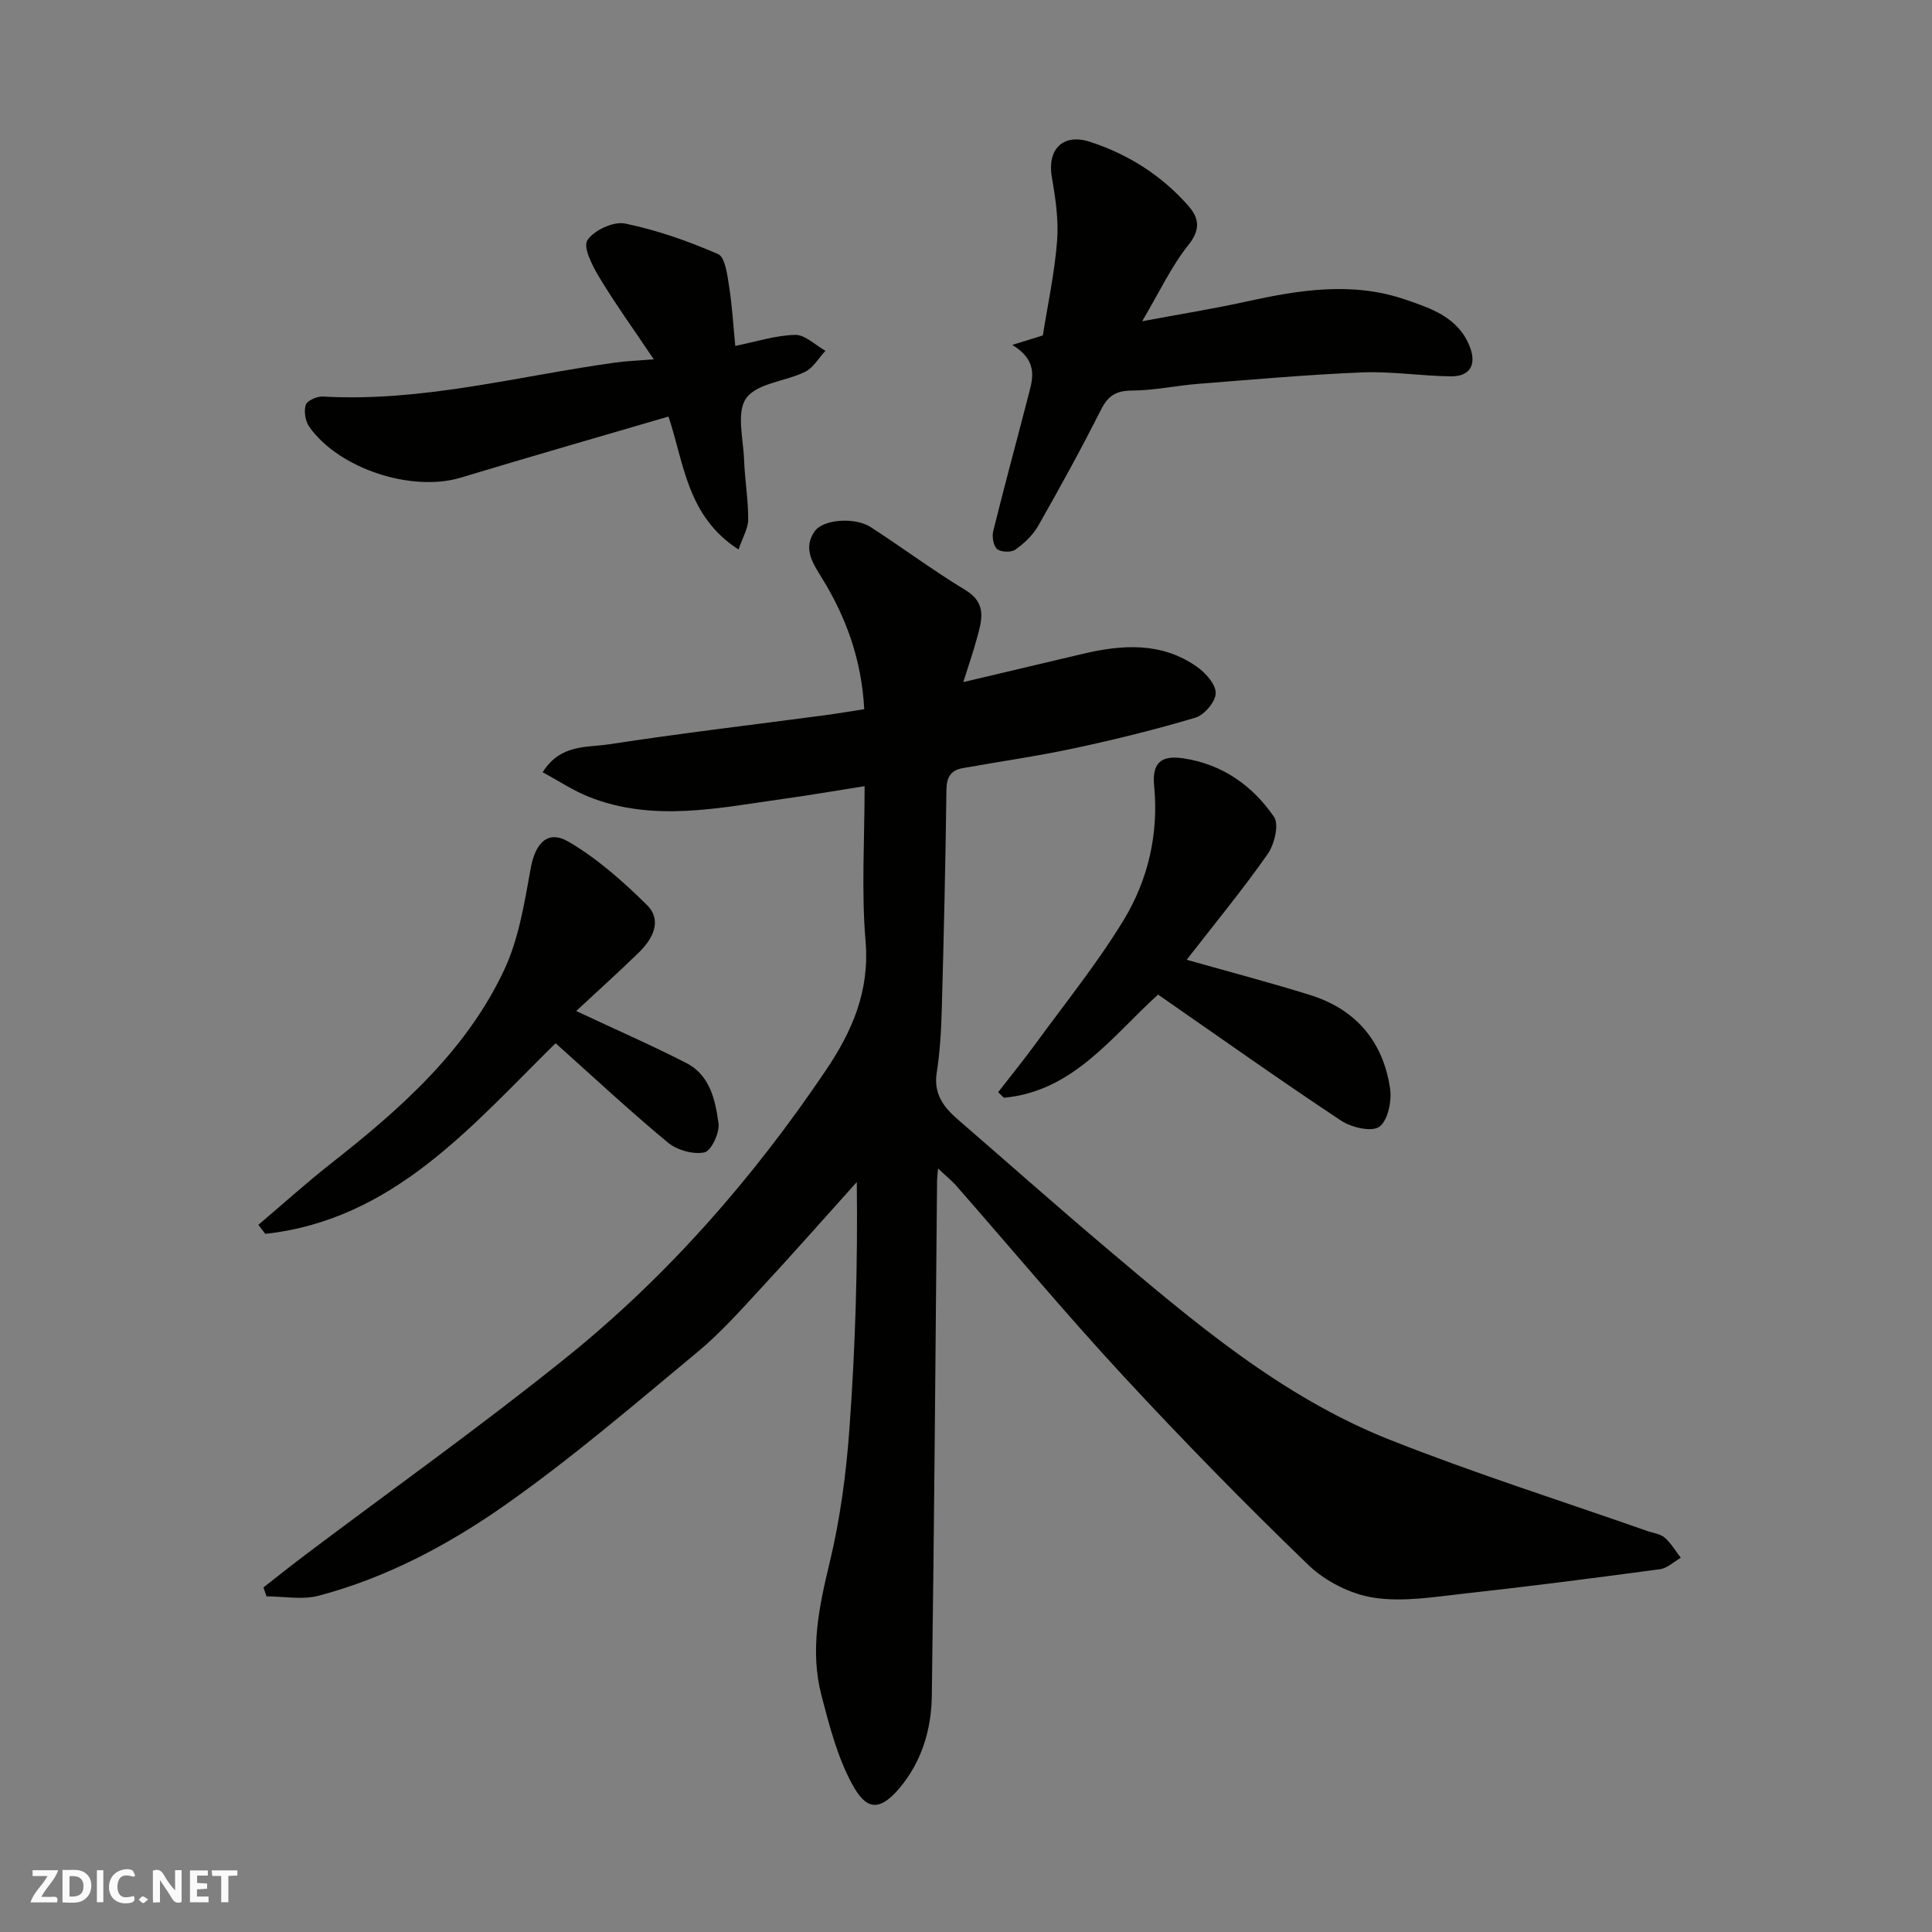
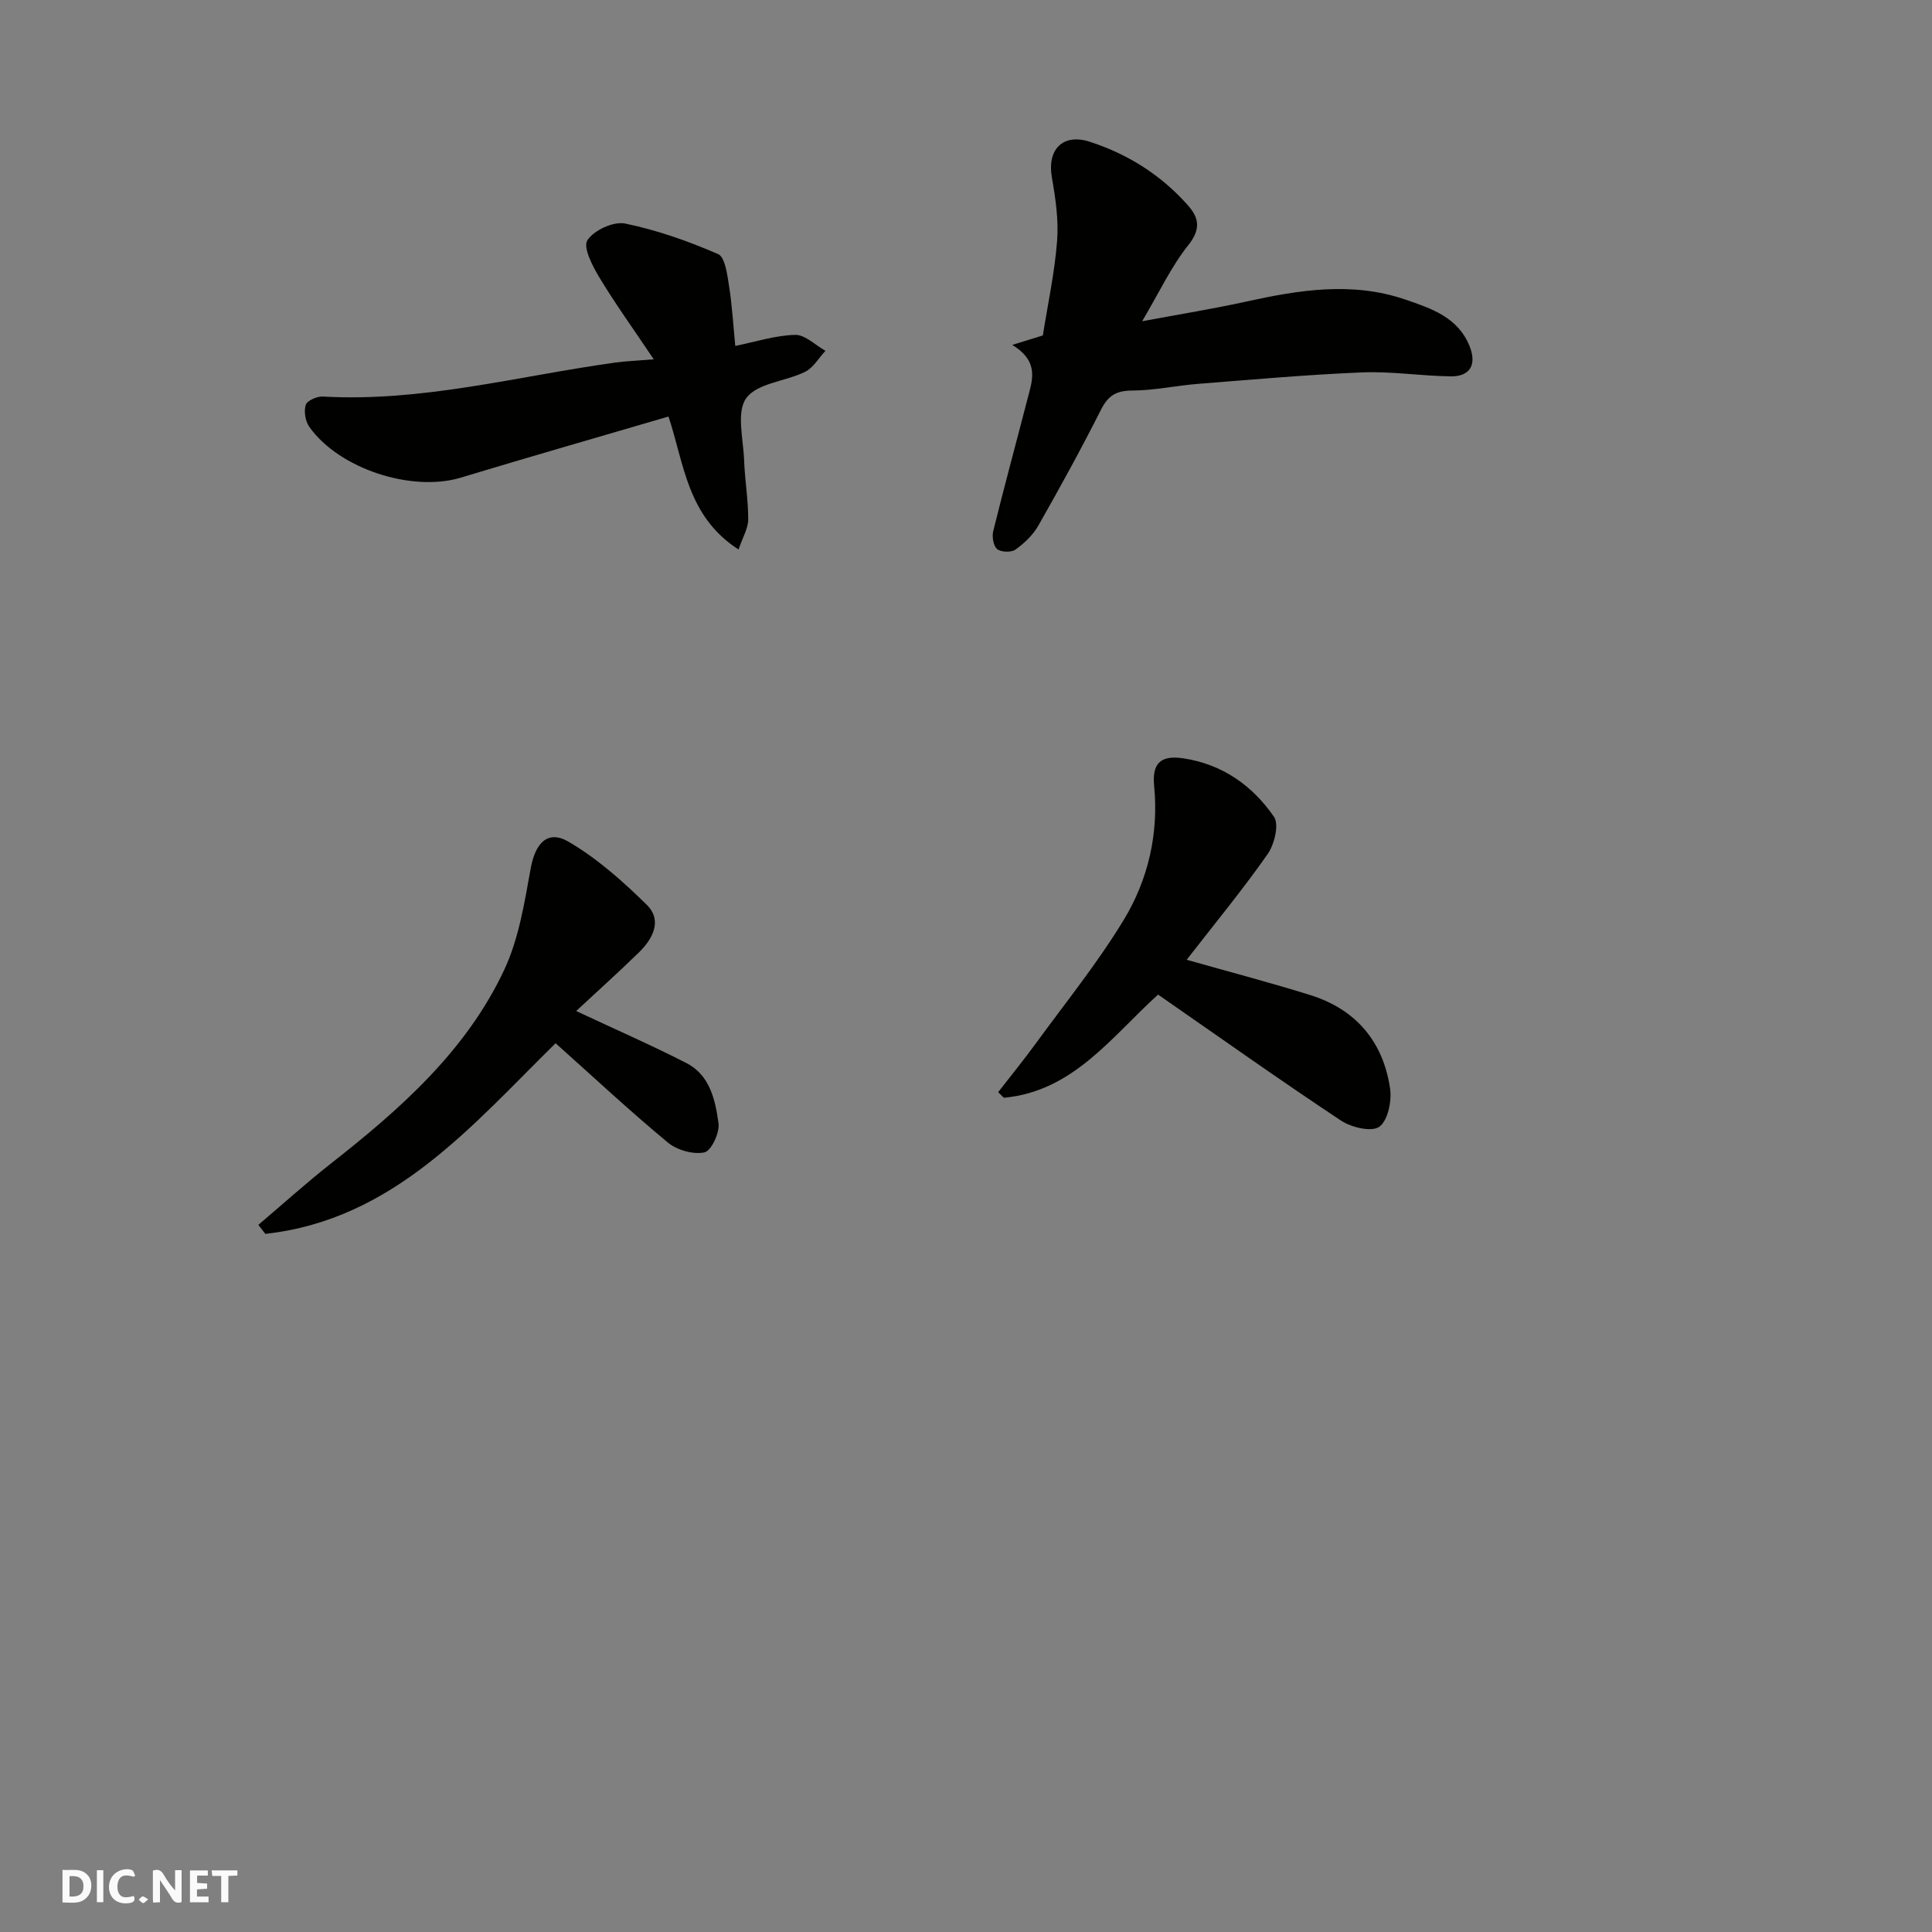
<svg xmlns="http://www.w3.org/2000/svg" enable-background="new 0 0 400 400" viewBox="0 0 400 400">
  <rect x="0" y="0" width="400" height="400" fill="#808080" stroke="none" />
  <g fill="#fafafb">
    <path d="m37.59 393.81c-.92.31-1.52.05-2-.78-.7-1.2-1.52-2.34-2.47-3.78v4.59c-.55.03-.95.05-1.41.07-.03-.37-.06-.64-.06-.91 0-1.91 0-3.81 0-5.7 1.13-.41 1.77-.03 2.29.91.62 1.11 1.38 2.14 2.31 3.19v-4.2h1.35v6.61z" />
    <path d="m12.94 393.88v-6.75c1.9.19 3.93-.54 5.37 1.29.8 1.01.78 2.88.03 3.97-1.37 1.97-3.4 1.51-5.4 1.49m1.45-1.22c2.04.12 2.92-.58 2.89-2.21-.03-1.51-.98-2.19-2.89-2z" />
-     <path d="m11.81 393.87h-5.49c.68-2.18 2.47-3.48 3.51-5.45h-3.08v-1.21h5.29c-.71 2.13-2.44 3.48-3.47 5.51.86 0 1.63.04 2.39-.01.79-.05 1.14.21.85 1.16" />
    <path d="m39.33 393.86v-6.61h3.7v1.07h-2.22v1.52c.68.04 1.34.09 2.07.13v1.07c-.72.05-1.38.09-2.1.14v1.48h2.4v1.19h-3.85z" />
    <path d="m27.71 388.56c-1.15-.3-2.46-.61-3.1.64-.37.73-.41 1.93-.06 2.67.63 1.35 1.99.93 3.17.68.35.94-.01 1.32-.93 1.46-1.62.25-3.05-.27-3.76-1.48-.73-1.24-.6-3.03.31-4.17.88-1.11 2.71-1.7 4-1.16.32.13.44.74.65 1.12-.1.08-.19.16-.28.24" />
    <path d="m49.15 387.24v1.07c-.59.02-1.17.05-1.87.08v5.44h-1.48v-5.44h-1.85c-.05-.4-.08-.73-.13-1.15z" />
    <path d="m20.06 387.21h1.33v6.62h-1.33z" />
    <path d="m30.68 393.25c-.49.38-.8.79-1.05.76-.32-.05-.6-.45-.9-.7.26-.24.51-.64.8-.67.29-.04.62.3 1.15.61" />
  </g>
-   <path d="m194.21 241.91c-.12 1.48-.19 1.98-.2 2.48-.34 35.6-.58 71.2-1.09 106.8-.1 6.92-2.1 13.58-6.7 19.03-4.47 5.3-7.12 4.09-9.79-.83-3.05-5.62-4.72-12.08-6.35-18.35-2.44-9.32-.51-18.41 1.72-27.65 2.17-9.02 3.4-18.36 4.07-27.63 1.22-16.83 1.73-33.71 1.52-51.03-6.51 7.23-12.94 14.54-19.55 21.68-4.3 4.64-8.52 9.44-13.37 13.46-13.12 10.88-26.08 22.04-40.01 31.81-11.69 8.2-24.49 15-38.5 18.7-3.37.89-7.18.13-10.78.13-.21-.62-.43-1.23-.64-1.85 2.87-2.23 5.7-4.51 8.6-6.69 18.02-13.58 36.43-26.68 54-40.82 21-16.9 38.64-37.04 53.75-59.41 5.58-8.26 9.2-16.56 8.31-26.97-.88-10.39-.19-20.91-.19-32-5.97.94-11.39 1.87-16.84 2.63-13.44 1.88-26.94 4.87-40.27-.43-3.23-1.28-6.18-3.27-9.55-5.08 3.67-5.88 9.14-5.08 13.67-5.78 14.87-2.28 29.83-4.05 44.75-6.03 2.71-.36 5.4-.82 8.16-1.25-.54-10.18-3.71-18.97-8.75-27.14-1.9-3.08-4.03-6.18-1.47-9.74 1.77-2.46 8.33-2.91 11.56-.82 6.58 4.26 12.87 8.96 19.57 13.01 4.65 2.81 3.4 6.42 2.37 10.19-.74 2.72-1.67 5.4-2.77 8.89 9.02-2.13 16.89-3.98 24.75-5.85 8.19-1.94 16.3-2.46 23.6 2.66 1.8 1.27 3.94 3.65 3.91 5.49-.03 1.77-2.36 4.51-4.2 5.06-8.24 2.47-16.62 4.52-25.03 6.33-7.65 1.64-15.42 2.74-23.13 4.12-2.42.43-3.35 1.79-3.39 4.44-.19 15.1-.54 30.2-.96 45.3-.12 4.44-.36 8.91-1.05 13.29-.7 4.43 1.44 7.19 4.44 9.78 10.09 8.72 20.06 17.58 30.24 26.19 18.27 15.44 36.53 31.1 59.08 40.04 17.52 6.95 35.53 12.65 53.33 18.9 1.22.43 2.69.58 3.61 1.37 1.33 1.15 2.25 2.76 3.35 4.18-1.44.82-2.8 2.17-4.32 2.37-13.47 1.81-26.95 3.55-40.46 5.04-6.25.69-12.72 1.79-18.81.85-4.8-.74-10.04-3.41-13.56-6.81-13.15-12.69-25.95-25.77-38.37-39.19-11.85-12.81-23.04-26.23-34.55-39.36-.95-1.05-2.09-1.96-3.71-3.51z" fill="#010100" />
  <path d="m209.58 71.41c2.96-.92 4.46-1.38 6.33-1.96 1-6.34 2.43-12.91 2.95-19.55.34-4.36-.33-8.88-1.09-13.23-.99-5.69 2.26-9.13 7.86-7.32 7.91 2.56 14.82 6.93 20.36 13.21 2.28 2.58 2.64 4.93.03 8.2-3.52 4.4-5.95 9.67-9.55 15.75 7.99-1.49 14.81-2.59 21.54-4.07 10.99-2.42 21.98-4.19 32.98-.41 5.33 1.83 10.86 3.64 13.27 9.64 1.52 3.78.15 6.3-3.9 6.25-6.1-.08-12.21-1.06-18.29-.82-11.34.46-22.66 1.48-33.98 2.37-4.57.36-9.12 1.37-13.67 1.39-3.28.01-4.98 1.01-6.46 3.94-4.1 8.13-8.49 16.12-12.99 24.03-1.1 1.94-2.89 3.64-4.72 4.95-.87.62-2.99.57-3.8-.1-.79-.65-1.1-2.57-.81-3.73 2.26-9.15 4.74-18.25 7.1-27.38.95-3.74 2.58-7.64-3.16-11.16z" fill="#010100" />
  <path d="m152.91 113.77c-10.69-6.88-11.26-17.83-14.51-27.53-14.31 4.2-28.69 8.32-43 12.65-10.08 3.05-25.16-1.78-31.35-10.5-.83-1.17-1.17-3.22-.75-4.56.28-.89 2.34-1.8 3.54-1.73 20.58 1.17 40.39-4.23 60.49-7.03 2.17-.3 4.37-.38 8.02-.68-4.33-6.46-8.03-11.58-11.27-16.97-1.41-2.35-3.41-6.2-2.47-7.67 1.32-2.07 5.4-3.96 7.8-3.47 6.6 1.35 13.08 3.64 19.27 6.33 1.45.63 1.89 4.25 2.26 6.59.64 4.04.87 8.15 1.29 12.42 4.21-.85 8.28-2.18 12.38-2.29 2.07-.05 4.19 2.13 6.29 3.3-1.39 1.48-2.51 3.51-4.21 4.35-4.06 2-9.92 2.33-12.18 5.44-2.1 2.88-.61 8.47-.45 12.87.15 4.1.86 8.19.85 12.29-.02 1.85-1.17 3.71-2 6.19z" fill="#010100" />
  <path d="m119.29 209.32c8.49 3.98 15.77 7.16 22.83 10.78 4.89 2.51 5.99 7.7 6.64 12.49.26 1.95-1.52 5.71-2.92 6-2.33.48-5.68-.47-7.58-2.05-7.87-6.52-15.35-13.51-23.23-20.55-17.37 17.08-33.54 36.54-60.1 39.47-.48-.62-.96-1.25-1.44-1.87 5.02-4.25 9.9-8.67 15.07-12.73 14.32-11.25 27.94-23.26 35.82-40.03 3.04-6.47 4.2-13.92 5.5-21.06.94-5.17 3.48-8.05 7.85-5.49 5.93 3.47 11.27 8.21 16.2 13.08 3.24 3.21 1.23 7-1.61 9.79-4.25 4.15-8.67 8.11-13.03 12.17z" fill="#010100" />
  <path d="m245.69 198.71c9.14 2.59 17.44 4.76 25.62 7.32 9.44 2.96 15.05 9.63 16.49 19.32.39 2.6-.46 6.67-2.24 7.94-1.6 1.13-5.8.13-7.95-1.3-12.64-8.39-25.02-17.17-37.84-26.07-9.53 8.59-17.53 20.04-31.93 21.36-.39-.39-.79-.77-1.18-1.16 2.6-3.36 5.29-6.65 7.79-10.08 6.15-8.44 12.76-16.62 18.17-25.52 5.09-8.36 7.3-17.91 6.33-27.84-.48-4.89 1.6-6.33 6.02-5.68 8.09 1.21 14.34 5.64 18.8 12.12 1.09 1.59.08 5.72-1.33 7.73-5.16 7.36-10.89 14.31-16.75 21.86z" fill="#010100" />
</svg>